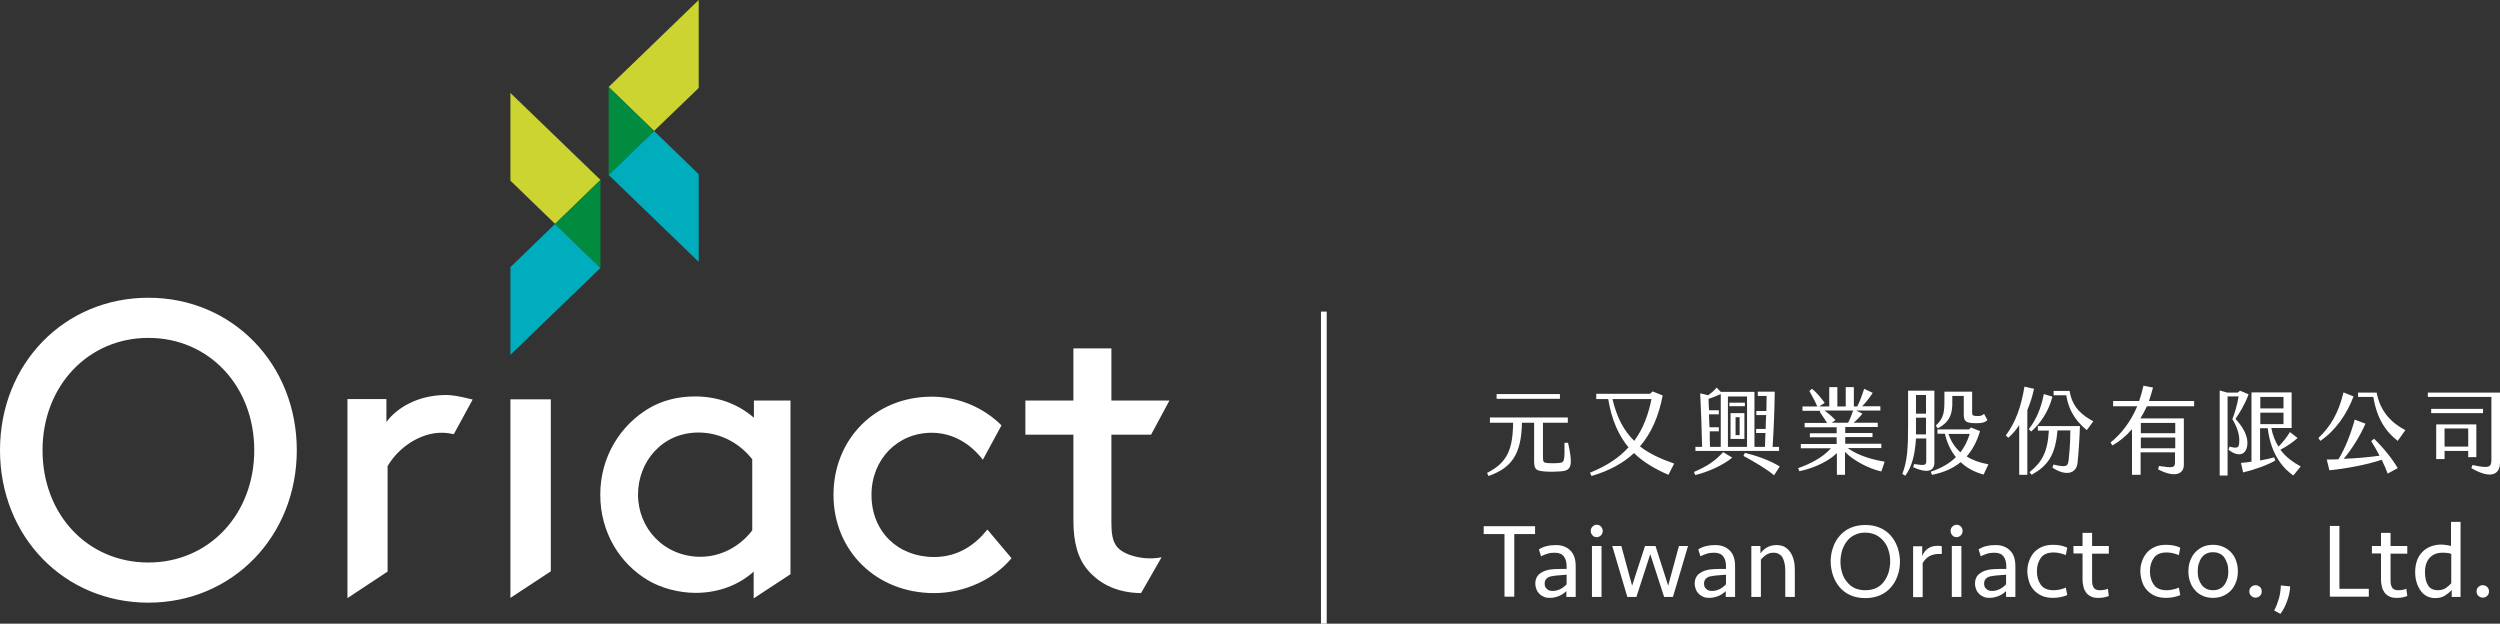
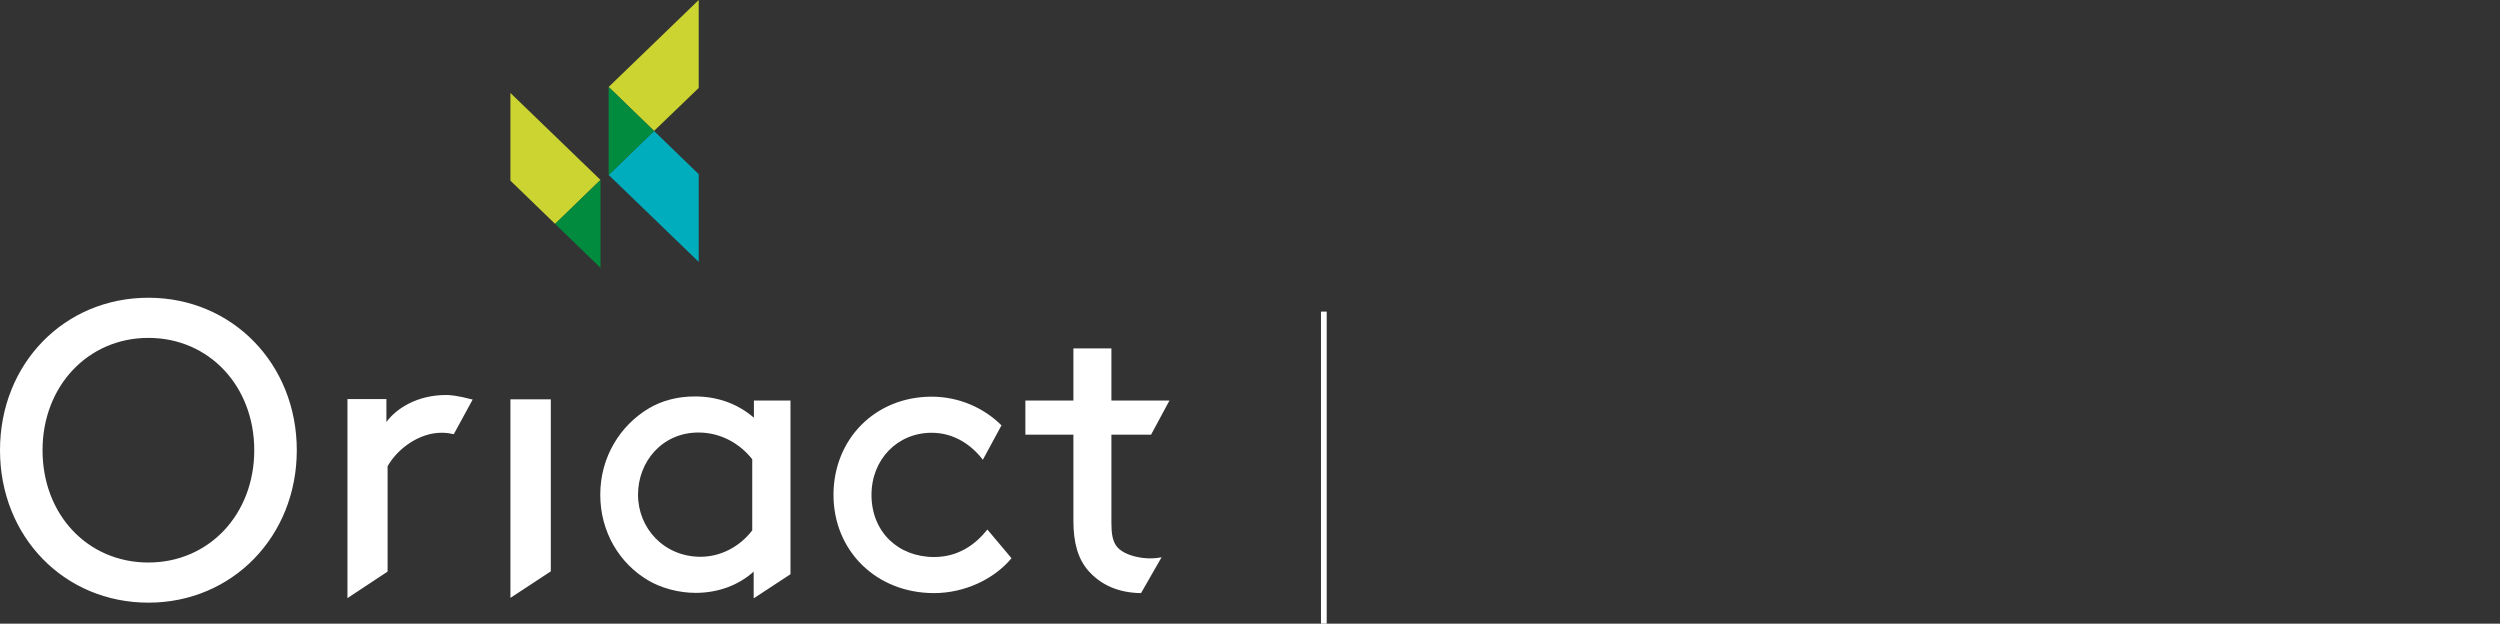
<svg xmlns="http://www.w3.org/2000/svg" version="1.1" id="圖層_1" x="0" y="0" viewBox="0 0 1046.2 261" xml:space="preserve">
  <rect x="0" y="0" width="1046.2" height="261" fill="#333333" stroke="none" />
  <style>.st0{fill:#fff}.st1{fill:#cbd431}.st2{fill:#00adbc}.st3{fill:#008b3e}</style>
  <path class="st0" d="M62.1 124.6C26.9 124.6 0 152.2 0 188.4s26.9 63.8 62.1 63.8c35.1 0 62.1-27.7 62.1-63.8s-27-63.8-62.1-63.8zm0 110.8c-25.4 0-44.3-20-44.3-47 0-26.8 19-47 44.3-47 25.4 0 44.3 20.2 44.3 47 0 26.9-19 47-44.3 47zm124.6-70.1c-12.2 0-20.9 5.7-25 11.3V167h-16.3v83.3l16.8-11.1v-44.1c4.6-8 13.8-14 22.5-14 1.6 0 2.9.1 5.2.6l7.9-14.5c-6.6-1.7-9.4-1.9-11.1-1.9zm43.8 1.8h-16.9v83.1l16.9-11.1zm100.4.5h-15.4v7.2c-7.2-6.2-15.8-8.9-24.7-8.9-7.4 0-13.9 1.8-19.3 5-11.9 7.1-20.3 20.3-20.3 36.1s8.2 28.9 20.1 35.9c5.4 3.2 12.8 5.2 19.8 5.2 9.4 0 18-3.2 24.3-8.9v11.2l15.4-10.1v-72.7zm-16 54.2c-5.4 7.2-13.6 11.2-21.7 11.2-15.3 0-26.2-11.9-26.2-26 0-13.8 10.1-26 25.3-26 9.6 0 17.6 4.9 22.5 11.2v29.6zm76 11.3c-15.1 0-26.2-10.6-26.2-26 0-14.9 10.9-26 25.2-26 9.7 0 17 5.5 21.4 11.3l7.8-14.4c-7.4-7.4-17.9-12-29.2-12-23.7 0-41.1 17.8-41.1 41.1s17.8 41.1 42.1 41.1c12.7 0 25.1-5.8 32.4-14.6l-10.1-12c-5 6.3-12.2 11.5-22.3 11.5zm87.5.4c-4.2-.5-8.7-2-10.9-4.6-2-2.4-2.4-5.9-2.4-10.1v-36.9h16.6l7.7-14.3h-24.3v-21.8h-15.9v21.8h-20.1v14.3h20.1V218c0 8.6 1.7 15.8 6.4 21 5 5.6 12.2 9.1 21.9 9.2l8.6-15c-2.3.5-5.2.6-7.7.3z" />
  <path class="st1" d="M213.6 75.6l18.7 18.1 19-18.4-37.7-36.4z" />
-   <path class="st2" d="M213.6 111.8v36.7l37.7-36.4-19-18.4z" />
  <path class="st3" d="M251.3 112.1V75.3l-19 18.4z" />
  <path class="st1" d="M292.4 0l-37.7 36.4 19 18.4 18.7-18z" />
  <path class="st2" d="M292.4 109.6V72.9l-18.7-18.1-19 18.4z" />
  <path class="st3" d="M254.7 73.2l19-18.4-19-18.4z" />
-   <path class="st0" d="M653.7 197.2c-2.4.2-5.2.3-7.3.1-3.7-.3-4.4-.9-4.4-4.5v-15.9h-5.1c-.2 13.5-4.6 19-14 22.3l-.6-1.3c8.6-4.3 10.8-10.1 10.9-21h-9.7v-2.2h32.6v2.2h-10.4v14.6c0 1.8.3 2.2 2 2.3 1.7.1 3.4.1 5.1-.1 1.9-.2 2-1.1 1.9-8.4h1.5c2 8.9 1.6 11.5-2.5 11.9zm-.9-30.3h-26.5v-2h26.5v2zm45.4 31.8c-5.5-2.4-10.4-5.2-14.4-9.1-4.5 4.2-10.3 7.4-17.8 9.6l-.6-1.4c7-2.8 12.2-6.3 16.1-10.6-4-4.8-7-11.2-8.5-20.2h-5v-2.2h22.5l1.1-1 4.2 1.7c-1.6 8.4-4.6 15.6-9.5 21.3 3.8 3 8.6 5.2 14.3 7.2l-2.4 4.7zm-14.3-14.2c3.7-5 5.9-10.9 7.2-17.5h-16.3c1.8 7.7 4.7 13.2 9.1 17.5zm37.2 4.7l3.8 2.3c-3.6 3.1-10.3 6.1-15.5 7.3l-.5-1.3c5.3-2.3 8.7-4.4 12.2-8.3zm23.3-.5h-34.9V187h2.8c-.2-7.6-.4-14.8-.8-22.4l3.3.8c1.3-.9 2.4-1.8 3.6-3.2l1.7 1.8h14.1v23h4.4l.2-5.8h-3.9v-1.7h4c0-1.9.1-3.9.2-5.8H735V172h4.2l.1-6.3h-3.7v-1.8h7.1c-.1 7.4-.4 15.6-.9 23.1h2.7v1.7zm-28.8-1.7h4.5v-22.1c-1.5.7-3.4 1.5-5.1 2 0 1.6.1 3.2.2 4.8h4.1v1.7h-4.1c0 1.8.1 3.6.2 5.4h3.9v1.7h-3.8c0 2.1 0 4.3.1 6.5zm7.5-21.1V187h8v-21.1h-8zm7.1 4.1h-6.5v-1.5h6.5v1.5zm-6 2.9h5.8v10.8h-5.8v-10.8zm2.1 9.2h1.7v-7.5h-1.7v7.5zm18.5 13.1l-2.4 3.7c-2.9-2.5-8.3-5.7-12.8-8.1l.6-1.3c5.2 1.3 10.3 3.1 14.6 5.7zm43.9-2l-1.4 4.1c-5.1-1.1-11.8-4.6-15.2-8.2v9.6h-3.4v-9.1c-2.8 2.9-8.9 6.2-15.7 7.6l-.5-1.3c4.6-1.6 10.2-4.3 13.7-8.3h-12.6v-1.8h15V183h-11.2v-1.7h11.2v-2.5h-13.4V177h9.4c-1-1.5-2.1-3.3-3.1-4.7l.4-.4h-7.6v-1.8h6.2c-.7-1.7-2.1-4.3-3.3-6.5l1.1-.9c2 1.6 4 4.1 5.3 5.9l-2.3 1.5h4.2V162h3.4v8.1h3.5V162h3.4v8.1h1.4c1-1.8 2.2-5.1 2.9-7.4l3.6 1.7c-1.1 1.7-2.8 4-4.4 5.6h7.6v1.8h-10.1l2.6 1.3c-1.1 1.4-2.5 2.8-3.7 3.8h10.1v1.8h-13.6v2.5h11.4v1.7h-11.4v2.8h15.1v1.8h-14.1c4.9 3.5 11.2 5 15.5 5.7zm-20.6-17.4l-1.5 1.1h6.8c.7-1.3 1.6-3.5 2.1-5.1h-12c1.7 1.2 3.3 2.6 4.6 4zm32.5 19.7l.4-1.3c4.6.7 5.1.5 5.1-1.3v-9.4h-4.3c-.4 6.7-1.7 11.9-4.5 15.6l-1.2-.8c2.1-5.5 2.4-10.7 2.4-20.7v-14.1h11v30.3c-.1 3.5-3.3 4.3-8.9 1.7zm5.4-20.7h-4.2v7h4.2v-7zm0-9.5h-4.2v7.8h4.2v-7.8zm24.1 33.3c-3.7-1-7-2.7-9.6-5.2-3.3 2.7-7.3 4.4-12 5.3l-.5-1.3c4.4-1.5 7.8-3.4 10.5-6.1-2.1-2.6-3.7-5.9-4.6-9.8h-3.1v-1.8H824l.8-.8 3.8 1.5c-1.3 4.4-3.2 7.9-5.6 10.6 2.7 1.7 5.8 2.7 9.1 3.3l-2 4.3zm-19.2-19.3l-.8-1.2c3.5-3.2 3.6-5.9 3.6-11.1v-3.1h11.6v8.7c0 1.2.3 1.5 2.2 1.5 1 0 1.8 0 2.8-.9l1.4 2.6c-1.3 1.2-2.6 1.3-4.9 1.3-4.4 0-5-1-5-3.8v-7.6H817v1.9c.2 6-1.3 9.1-6.1 11.7zm4.5 2.3c1.1 3.3 2.9 5.8 5 7.7 1.7-2.2 3-4.8 3.9-7.7h-8.9zm33-10v27.1H845v-20.8c-1.4 2.1-2.9 3.9-4.6 5.3l-1-1c4-5.3 6.4-11.9 7.8-20.4l4 .9c-.7 3.2-1.6 6.1-2.8 8.9zm1.6 9l-1-1c2.9-3.7 5.1-8.4 6.3-14.7l3.6 1.1c-1.5 6-5.1 11.4-8.9 14.6zm2.8-2.3h17.6c-.1 4.8-.6 11.8-1 15.5-.5 4.3-4.7 5.7-10.5 1.9l.4-1.3c5.5 1.3 6.1.8 6.4-2 .2-2 .7-6.5.7-12.3H861c-.8 10.5-4.2 14.9-10.8 18.6l-.9-1.1c5.2-4.2 7.6-8.3 8.1-17.4h-4.6v-1.9zm23.2-2l-2.7 3.7c-3.1-2.5-7.4-6.8-8.6-14.6h-5.3v-1.8h6.7c1.1 7.1 5.5 10.3 9.9 12.7zm22.4-6.2c-.8 1.7-1.7 3.4-2.7 5h18.2v19.4c0 4.2-4.2 5.4-10.8 1.9l.4-1.4c5.9.9 6.7.8 6.7-1.6v-4.1h-14.4v9.4h-3.6v-19.1c-2.5 2.9-5.3 5.2-8.2 6.8l-.8-1.2c4.6-3.7 8.5-8.8 11.2-15.2h-10.1v-2.2h10.9c.7-2 1.3-4.2 1.8-6.4l4 .8c-.5 1.9-1.1 3.8-1.7 5.6h18.9v2.2h-19.8zm-2.5 11.2h14.4V177h-14.4v4.3zm0 6.3h14.4v-4.5h-14.4v4.5zm36.7.6l.4-1.3c3.5.9 4.1.6 4.1-2.7 0-2.5-.9-5.5-2.9-8.8.9-2.3 2.2-6.4 2.6-9.5h-4.6V199h-3.3v-35.6l3.2.9h4.3l1-.8 3.6 1.5c-1.7 4.6-4 8.1-5.5 10.3 2.9 3.1 4.9 6.5 5 9.8.1 5-3.4 6.7-7.9 3.1zm30.2 7l-3.1 3.8c-3.6-2.6-9.3-8-10.7-19.8h-3.2v13.5c2.1-.4 4.2-.8 5.9-1.3l.5 1.3c-3.2 1.9-9.1 4-13.5 5l-.9-4c1.3-.1 2.8-.2 4.4-.5v-29H959v14.9h-8.5c.6 3.2 1.7 5.7 3 7.8 1.7-1.7 3.5-3.9 4.8-6.1l3.2 2.5c-1.9 1.7-4.8 3.7-7.2 4.9 2.4 3.3 5.5 5.3 8.5 7zm-16.9-24.3h9.7v-4.8h-9.7v4.8zm0 6.6h9.7v-4.8h-9.7v4.8zm25.1 7l-.8-1.2c5.1-4.8 8.5-10.6 10.5-19.1l4.2 1.7c-2.7 7.3-7.6 14.4-13.9 18.6zm32.4 11.4l-4.2 2.3c-.7-1.8-1.5-3.8-2.5-5.8-6.5 2.2-15.6 3.8-21.9 4.4l-1.1-4.5c1.5 0 3.2 0 4.9-.1 2.8-4.5 5.3-11 6.8-16.6l4.5 1.7c-2.3 5.3-5.9 10.9-9.1 14.7 5.2-.2 10.9-.7 15-1.3-1.1-2.1-2.3-4.2-3.5-6.1l1.2-1c4.1 4 7.6 8.4 9.9 12.3zm3.2-15.9l-3.2 4.5c-5-3.8-8.8-9.5-10.2-18.4h-6.4v-1.8h7.8c1.4 7.9 6.3 12.8 12 15.7zm39.6-15.7v29.3c0 4.8-3.6 7.2-12 2.3l.5-1.3c6.9 1.5 7.9 1 7.9-2.2v-26.3H1016v-1.8h30.2zm-7.1 8.6h-21.7v-1.8h21.7v1.8zm-6.2 18.3v-2.5h-9.9v3.4h-3.5v-14.5h16.8v13.7h-3.4zm0-4.3v-7.6h-9.9v7.6h9.9zm-390.5 33.3v3.3h-8.7v26.2h-4.1v-26.2h-8.7v-3.3h21.5zm13.3 26.9c-.3.4-.7.8-1.2 1.1-.5.4-1 .7-1.6 1-.6.3-1.3.5-2 .7-.7.2-1.5.3-2.3.3-.9 0-1.7-.1-2.4-.4-.7-.3-1.4-.7-1.9-1.2s-1-1.1-1.3-1.9c-.3-.7-.5-1.6-.5-2.4 0-2 .7-3.4 2.1-4.4 1.4-1 3.2-1.6 5.5-1.7.9-.1 1.9-.1 2.8-.1h2.7V237c0-1.8-.4-3.2-1.2-4.2s-2-1.5-3.8-1.5c-1 0-2 .1-3 .4-.9.3-1.8.6-2.7 1.1l-.9-2.9c1.1-.7 2.3-1.2 3.4-1.4 1.2-.3 2.4-.4 3.8-.4 2.5 0 4.5.8 6 2.3 1.5 1.5 2.2 3.7 2.2 6.6v12.8h-3.9v-2.7zm-5.9.2c1.2 0 2.2-.3 3.2-.8s1.9-1.2 2.6-2v-4c-.9.1-1.7.1-2.5.2s-1.5.1-2.3.2l-1.8.3c-.5.1-1 .3-1.4.6-.4.3-.7.6-.9 1-.2.4-.3.9-.3 1.4 0 1 .3 1.8.9 2.2.6.7 1.4.9 2.5.9zm15.9-25.1c0-.7.2-1.3.7-1.8.5-.5 1.1-.8 1.8-.8.8 0 1.4.3 1.8.8.5.5.7 1.1.7 1.8s-.2 1.3-.7 1.8c-.5.5-1.1.8-1.8.8-.8 0-1.4-.3-1.8-.8-.5-.6-.7-1.1-.7-1.8zm.5 27.6v-21.3h4v21.3h-4zm31.9-4.7l4.5-16.6h3.8l-6.3 21.3h-3.7l-5.8-17.9-5.8 17.9H681l-6.3-21.3h3.8l4.5 16.6 5.4-16.6h4.4l5.3 16.6zm24.3 2c-.3.4-.7.8-1.2 1.1-.5.4-1 .7-1.6 1-.6.3-1.3.5-2 .7-.7.2-1.5.3-2.3.3-.9 0-1.7-.1-2.4-.4-.7-.3-1.4-.7-1.9-1.2s-1-1.1-1.3-1.9c-.3-.7-.5-1.6-.5-2.4 0-2 .7-3.4 2.1-4.4 1.4-1 3.2-1.6 5.5-1.7.9-.1 1.9-.1 2.8-.1h2.7V237c0-1.8-.4-3.2-1.2-4.2-.8-1-2-1.5-3.8-1.5-1 0-2 .1-3 .4-.9.3-1.8.6-2.7 1.1l-.9-2.9c1.1-.7 2.3-1.2 3.4-1.4 1.2-.3 2.4-.4 3.8-.4 2.5 0 4.5.8 6 2.3 1.5 1.5 2.2 3.7 2.2 6.6v12.8h-3.9v-2.7zm-5.9.2c1.2 0 2.2-.3 3.2-.8s1.9-1.2 2.6-2v-4c-.9.1-1.7.1-2.5.2s-1.5.1-2.3.2l-1.8.3c-.5.1-1 .3-1.4.6-.4.3-.7.6-.9 1-.2.4-.3.9-.3 1.4 0 1 .3 1.8.9 2.2.6.7 1.4.9 2.5.9zm16.4 2.5v-21.3h3.8v3.1c.8-1.1 1.8-2 2.9-2.6 1.1-.6 2.4-.9 3.9-.9 1.3 0 2.5.3 3.4.8.9.6 1.7 1.3 2.4 2.3.6 1 1.1 2.1 1.4 3.4.3 1.3.4 2.6.4 4v11.2h-4v-11.1c0-1.1-.1-2.1-.3-3-.2-.9-.5-1.7-.8-2.3-.4-.7-.9-1.2-1.5-1.5-.6-.4-1.4-.6-2.3-.6-1.2 0-2.2.3-3.1.9-.9.6-1.6 1.3-2.2 2v15.6h-4zm47.7.5c-2.3 0-4.4-.4-6.2-1.2-1.8-.8-3.3-1.9-4.5-3.3-1.2-1.4-2.1-3-2.8-4.9-.6-1.9-1-3.8-1-5.9 0-2 .3-4 1-5.9.6-1.9 1.6-3.5 2.8-4.9 1.2-1.4 2.7-2.5 4.5-3.3 1.8-.8 3.9-1.2 6.2-1.2 2.3 0 4.4.4 6.2 1.2 1.8.8 3.3 1.9 4.5 3.3 1.2 1.4 2.1 3 2.8 4.9.6 1.9 1 3.8 1 5.9 0 2-.3 4-1 5.9-.6 1.9-1.6 3.5-2.8 4.9-1.2 1.4-2.7 2.5-4.5 3.3-1.9.8-3.9 1.2-6.2 1.2zm0-3.3c1.7 0 3.2-.3 4.5-.9 1.3-.6 2.4-1.5 3.2-2.6.9-1.1 1.5-2.4 2-3.8.4-1.5.7-3 .7-4.7 0-1.7-.2-3.2-.7-4.7-.4-1.5-1.1-2.7-2-3.8-.9-1.1-1.9-1.9-3.2-2.6-1.3-.6-2.8-1-4.5-1-1.7 0-3.2.3-4.5 1-1.3.6-2.4 1.5-3.2 2.6-.9 1.1-1.5 2.4-2 3.8-.4 1.5-.7 3-.7 4.7 0 1.7.2 3.2.7 4.7.4 1.5 1.1 2.7 2 3.8.9 1.1 1.9 2 3.2 2.6 1.3.6 2.8.9 4.5.9zm32-15.2h-1c-1.6 0-2.9.3-4.1.9-1.1.6-2.1 1.6-2.9 2.9v14.3h-4v-21.3h3.8v4.1c.6-1.4 1.4-2.5 2.5-3.2 1-.7 2.4-1.1 4.1-1.1.7 0 1.2.1 1.6.2v3.2zm3.7-9.6c0-.7.2-1.3.7-1.8.5-.5 1.1-.8 1.8-.8.8 0 1.4.3 1.8.8.5.5.7 1.1.7 1.8s-.2 1.3-.7 1.8c-.5.5-1.1.8-1.8.8-.8 0-1.4-.3-1.8-.8-.5-.6-.7-1.1-.7-1.8zm.5 27.6v-21.3h4v21.3h-4zm22.9-2.7c-.3.4-.7.8-1.2 1.1-.5.4-1 .7-1.6 1-.6.3-1.3.5-2 .7-.7.2-1.5.3-2.3.3-.9 0-1.7-.1-2.4-.4-.7-.3-1.4-.7-1.9-1.2s-1-1.1-1.3-1.9c-.3-.7-.5-1.6-.5-2.4 0-2 .7-3.4 2.1-4.4 1.4-1 3.2-1.6 5.5-1.7.9-.1 1.9-.1 2.8-.1h2.7V237c0-1.8-.4-3.2-1.2-4.2-.8-1-2-1.5-3.8-1.5-1 0-2 .1-3 .4-.9.3-1.8.6-2.7 1.1l-.9-2.9c1.1-.7 2.3-1.2 3.4-1.4 1.2-.3 2.4-.4 3.8-.4 2.5 0 4.5.8 6 2.3 1.5 1.5 2.2 3.7 2.2 6.6v12.8h-3.9v-2.7zm-6 .2c1.2 0 2.2-.3 3.2-.8s1.9-1.2 2.6-2v-4c-.9.1-1.7.1-2.5.2s-1.5.1-2.3.2l-1.8.3c-.5.1-1 .3-1.4.6-.4.3-.7.6-.9 1-.2.4-.3.9-.3 1.4 0 1 .3 1.8.9 2.2.6.7 1.5.9 2.5.9zm25.4-19.3c1.2 0 2.3.1 3.3.3 1 .2 1.9.5 2.7.9l-.6 3.1c-.8-.3-1.6-.6-2.5-.8-.9-.2-1.7-.3-2.6-.3-2.4 0-4.2.7-5.3 2.2-1.1 1.5-1.7 3.4-1.7 5.7 0 2.3.6 4.2 1.7 5.7s2.9 2.2 5.3 2.2c.9 0 1.7-.1 2.6-.3.9-.2 1.7-.4 2.5-.8l.6 3.1c-.7.4-1.7.6-2.8.9-1.1.2-2.2.3-3.2.3-1.8 0-3.3-.3-4.7-.9-1.3-.6-2.4-1.4-3.3-2.4-.9-1-1.6-2.2-2-3.6-.4-1.3-.7-2.8-.7-4.2 0-1.5.2-2.9.7-4.2.4-1.3 1.1-2.5 2-3.6.9-1 2-1.8 3.3-2.4 1.4-.6 2.9-.9 4.7-.9zm8.6.5h3.8V223h4v5.5h7v3.2h-7v10.9c0 .6 0 1.2.1 1.8.1.5.3 1 .5 1.4.2.4.6.7 1 .9.4.2 1 .3 1.6.3 1.2 0 2.4-.2 3.4-.6l.4 3c-.5.2-1.1.4-2 .6-.9.2-1.7.2-2.6.2-1.2 0-2.1-.2-2.9-.6-.8-.4-1.5-.9-2-1.6-.5-.7-.9-1.5-1.1-2.4-.2-.9-.4-1.9-.4-3v-11h-3.8v-3.1zm38.7-.5c1.2 0 2.3.1 3.3.3 1 .2 1.9.5 2.7.9l-.6 3.1c-.8-.3-1.6-.6-2.5-.8-.9-.2-1.7-.3-2.6-.3-2.4 0-4.2.7-5.3 2.2-1.1 1.5-1.7 3.4-1.7 5.7 0 2.3.6 4.2 1.7 5.7s2.9 2.2 5.3 2.2c.9 0 1.7-.1 2.6-.3.9-.2 1.7-.4 2.5-.8l.6 3.1c-.7.4-1.7.6-2.8.9-1.1.2-2.2.3-3.2.3-1.8 0-3.3-.3-4.7-.9-1.3-.6-2.4-1.4-3.3-2.4-.9-1-1.6-2.2-2-3.6-.4-1.3-.7-2.8-.7-4.2 0-1.5.2-2.9.7-4.2.4-1.3 1.1-2.5 2-3.6.9-1 2-1.8 3.3-2.4 1.3-.6 2.9-.9 4.7-.9zm30.1 11.1c0 1.5-.2 2.9-.7 4.3-.5 1.3-1.1 2.5-2 3.5-.9 1-2 1.8-3.3 2.4-1.3.6-2.7.9-4.4.9-1.7 0-3.1-.3-4.4-.9-1.3-.6-2.4-1.4-3.2-2.4-.9-1-1.6-2.2-2-3.5-.5-1.3-.7-2.8-.7-4.3s.2-2.9.7-4.3c.5-1.3 1.1-2.5 2-3.5.9-1 2-1.8 3.2-2.4 1.3-.6 2.7-.9 4.4-.9 1.6 0 3.1.3 4.4.9 1.3.6 2.4 1.4 3.3 2.4.9 1 1.6 2.2 2 3.5.5 1.4.7 2.8.7 4.3zm-4 0c0-1.1-.1-2.1-.4-3.1-.3-1-.7-1.8-1.2-2.6s-1.2-1.3-2-1.7c-.8-.4-1.7-.6-2.8-.6-1.1 0-2 .2-2.8.6-.8.4-1.5 1-2 1.7s-.9 1.6-1.2 2.6c-.3 1-.4 2-.4 3.1s.1 2.2.4 3.1c.3 1 .7 1.8 1.2 2.5s1.2 1.3 2 1.7c.8.4 1.7.6 2.8.6 1.1 0 2-.2 2.8-.6.8-.4 1.5-1 2-1.7s.9-1.6 1.2-2.5c.3-.9.4-1.9.4-3.1zm14 8.4c0 .7-.2 1.3-.7 1.8-.5.5-1.1.8-1.9.8-.8 0-1.4-.3-1.9-.8s-.7-1.1-.7-1.8.2-1.3.7-1.8c.5-.5 1.1-.8 1.9-.8.8 0 1.4.3 1.9.8s.7 1.1.7 1.8zm5.2 8c.9-1.7 1.5-3.4 2-5.1.5-1.7.7-3.5.8-5.4l3.9.4c-.1 2-.5 3.9-1.2 5.9-.7 2-1.6 3.9-2.9 5.6l-2.6-1.4zm27.3-35.3v26.2h12.3v3.3H975v-29.6h4zm13.6 8.3h3.8V223h4v5.5h7v3.2h-7v10.9c0 .6 0 1.2.1 1.8.1.5.3 1 .5 1.4.2.4.6.7 1 .9.4.2 1 .3 1.6.3 1.2 0 2.4-.2 3.4-.6l.4 3c-.5.2-1.1.4-2 .6-.9.2-1.7.2-2.6.2-1.2 0-2.1-.2-2.9-.6-.8-.4-1.5-.9-2-1.6-.5-.7-.9-1.5-1.1-2.4-.2-.9-.4-1.9-.4-3v-11h-3.8v-3.1zm37.2 21.3h-3.8v-2.9c-.8.9-1.8 1.7-2.9 2.4-1.1.7-2.5 1-4.1 1-1.2 0-2.4-.3-3.4-.8s-1.9-1.3-2.6-2.3c-.7-1-1.3-2.1-1.7-3.5-.4-1.3-.6-2.8-.6-4.4 0-1.8.3-3.4.8-4.8s1.3-2.6 2.3-3.6c1-1 2.1-1.7 3.4-2.2 1.3-.5 2.7-.8 4.3-.8.9 0 1.6.1 2.3.2.7.1 1.3.2 1.9.4v-10.1h4v31.4zm-9.6-2.8c1.3 0 2.4-.3 3.3-.9.9-.6 1.7-1.3 2.3-2v-12.3c-.5-.2-1.1-.4-1.7-.4-.7-.1-1.3-.1-2-.1-2.2 0-4 .7-5.3 2.1-1.3 1.4-2 3.4-2 6 0 2.3.4 4.2 1.3 5.6.8 1.3 2.2 2 4.1 2zm21.4.5c0 .7-.2 1.3-.7 1.8-.5.5-1.1.8-1.9.8-.8 0-1.4-.3-1.9-.8s-.7-1.1-.7-1.8.2-1.3.7-1.8c.5-.5 1.1-.8 1.9-.8.8 0 1.4.3 1.9.8s.7 1.1.7 1.8z" />
  <path fill="none" stroke="#fff" stroke-width="2.4" stroke-miterlimit="10" d="M554 130.4V261" />
</svg>